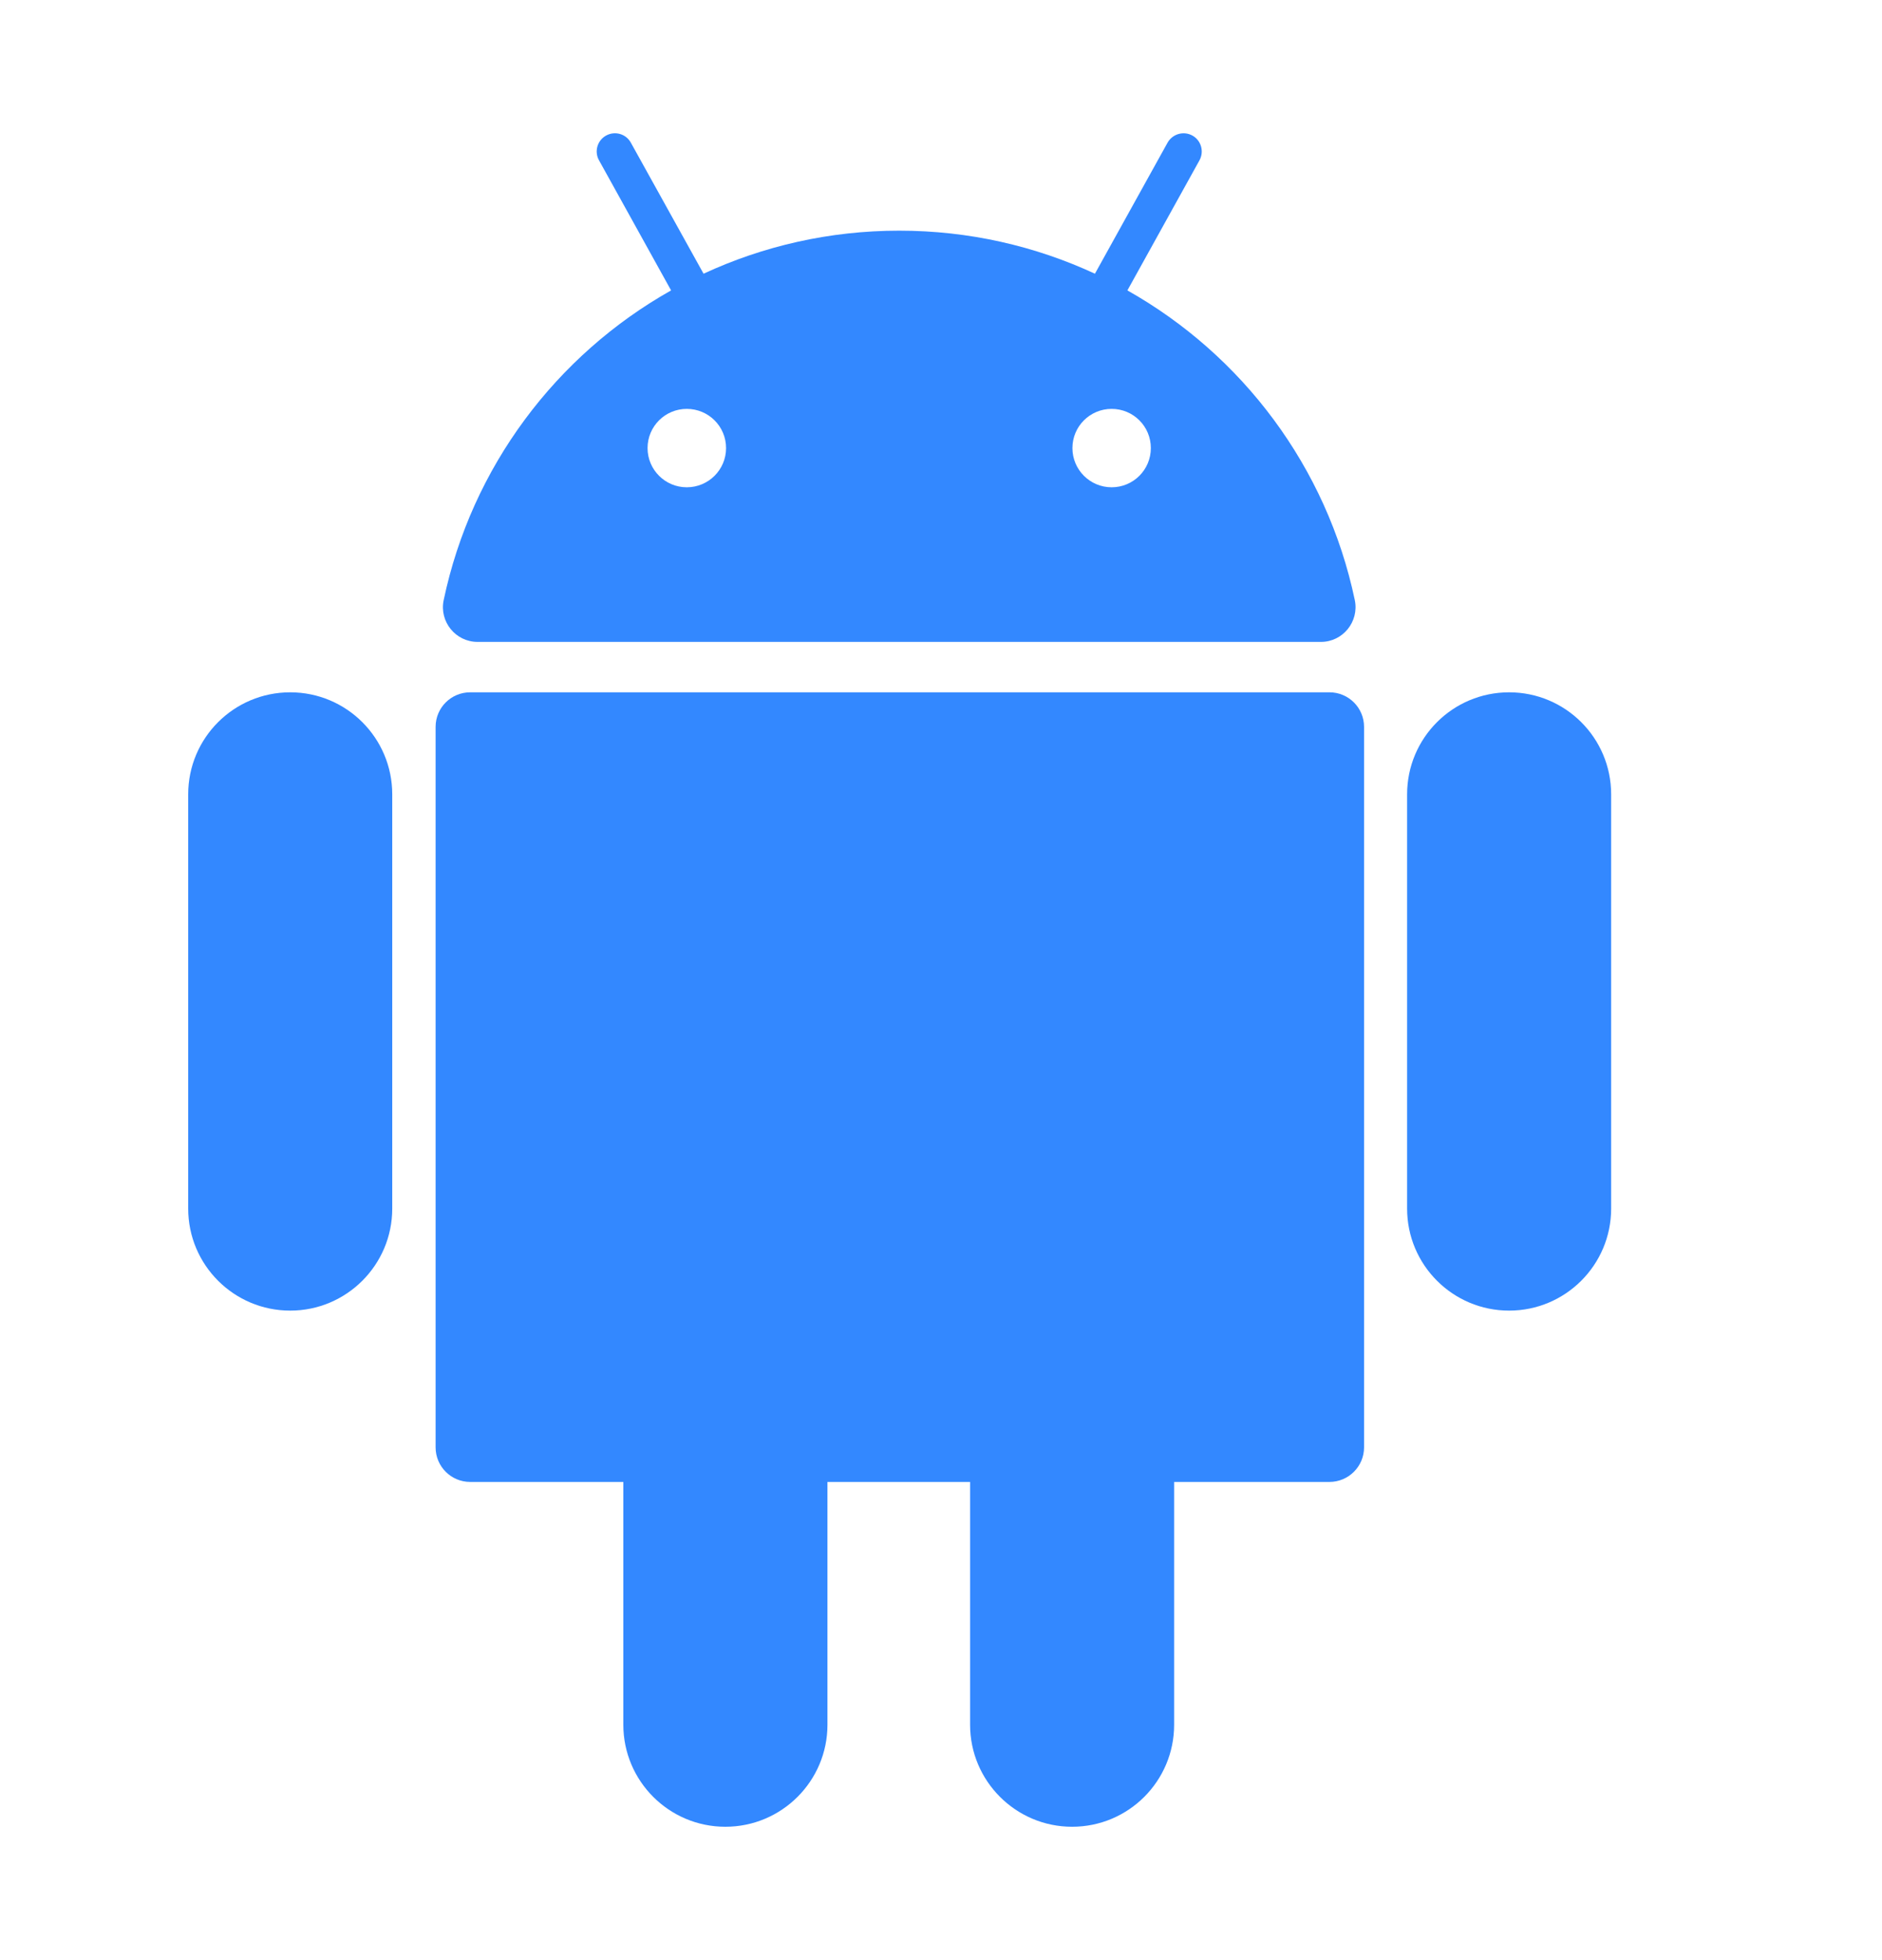
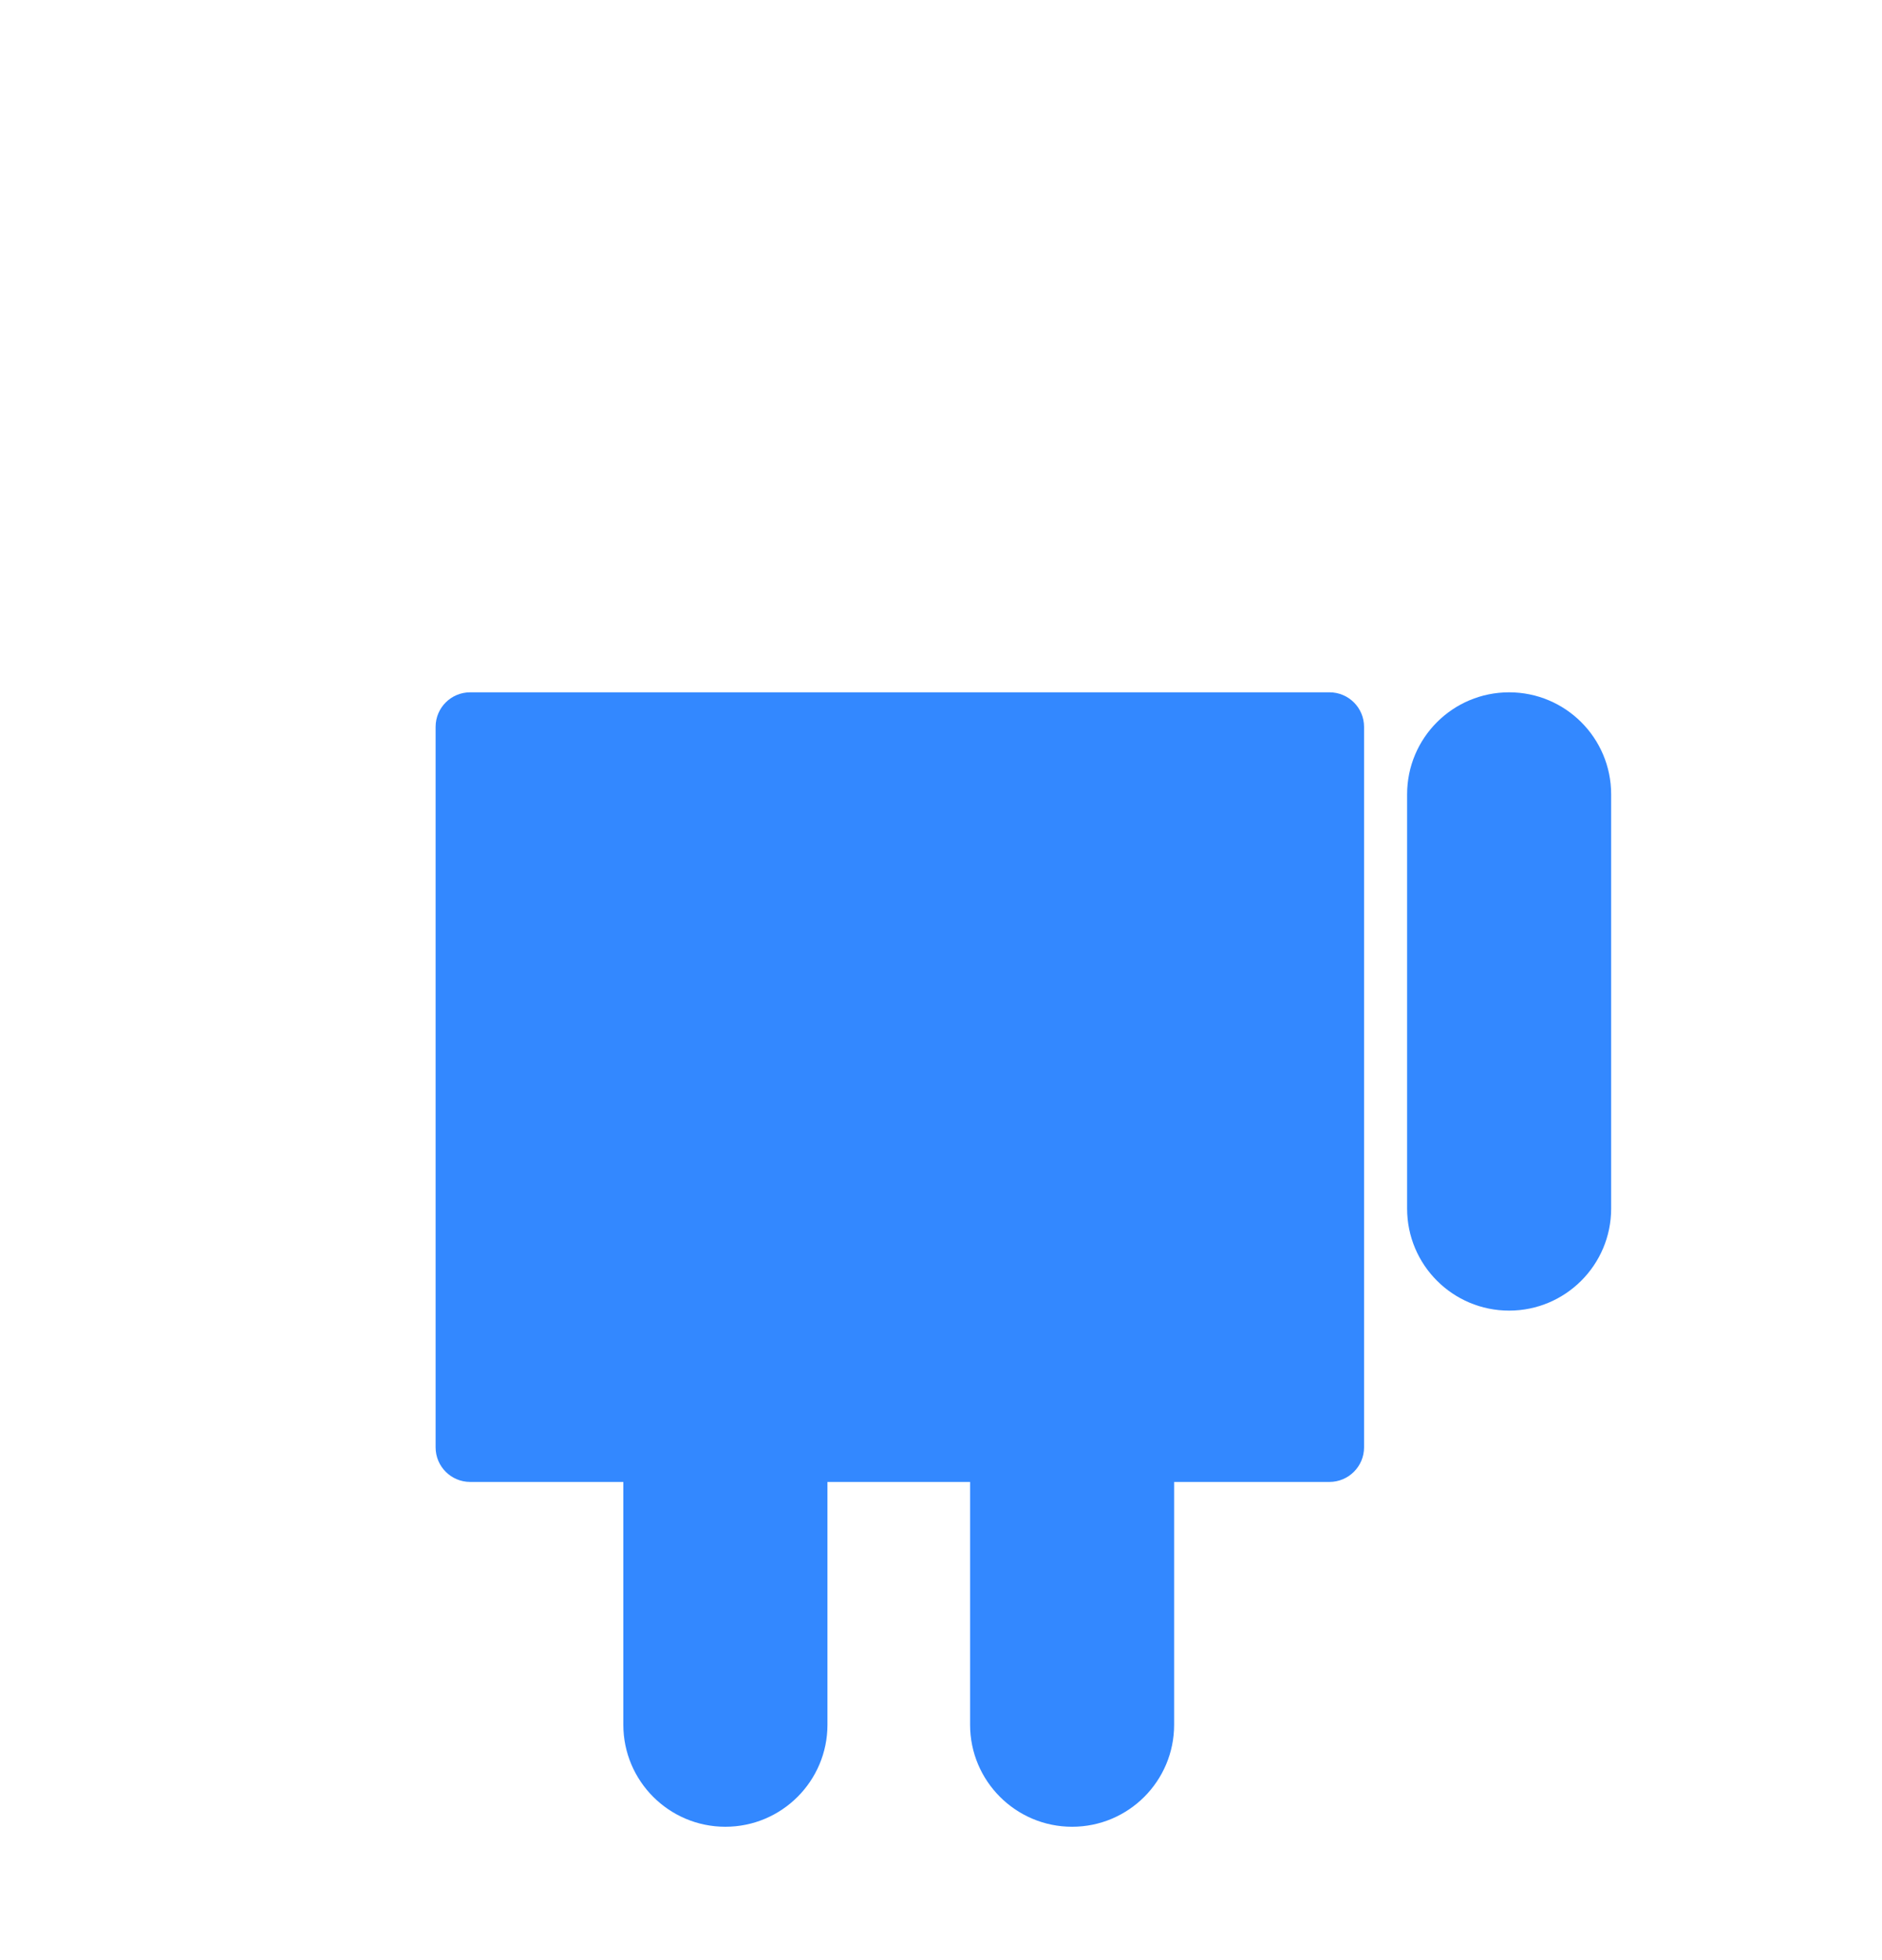
<svg xmlns="http://www.w3.org/2000/svg" width="24" height="25" viewBox="0 0 24 25" fill="none">
  <path d="M16.954 8.83H5.996C5.752 8.83 5.555 9.027 5.555 9.271V18.46C5.555 18.703 5.752 18.901 5.996 18.901H7.949V21.998C7.949 22.716 8.532 23.299 9.25 23.299C9.969 23.299 10.552 22.716 10.552 21.998V18.901H12.371V21.998C12.371 22.716 12.954 23.299 13.672 23.299C14.391 23.299 14.973 22.716 14.973 21.998V18.901H16.954C17.197 18.901 17.395 18.703 17.395 18.46V9.271C17.395 9.027 17.197 8.83 16.954 8.83Z" fill="#3388FF" />
-   <path d="M3.701 8.83C2.982 8.83 2.4 9.412 2.4 10.131V15.415C2.4 16.133 2.982 16.716 3.701 16.716C4.419 16.716 5.002 16.133 5.002 15.415V10.131C5.002 9.412 4.419 8.83 3.701 8.83Z" fill="#3388FF" />
  <path d="M19.245 8.83C18.526 8.83 17.944 9.412 17.944 10.131V15.415C17.944 16.133 18.526 16.716 19.245 16.716C19.963 16.716 20.546 16.133 20.546 15.415V10.131C20.546 9.412 19.963 8.83 19.245 8.83Z" fill="#3388FF" />
-   <path d="M6.09 8.187H16.845C17.125 8.187 17.334 7.928 17.277 7.654C16.921 5.958 15.842 4.529 14.377 3.704L15.296 2.045C15.358 1.933 15.318 1.791 15.206 1.729C15.093 1.667 14.952 1.708 14.889 1.82L13.963 3.491C13.204 3.139 12.359 2.942 11.467 2.942C10.576 2.942 9.73 3.139 8.972 3.491L8.045 1.82C7.983 1.707 7.842 1.667 7.729 1.729C7.617 1.791 7.576 1.933 7.639 2.045L8.558 3.704C7.093 4.529 6.014 5.958 5.658 7.654C5.6 7.928 5.81 8.187 6.09 8.187ZM14.676 5.715C14.676 5.991 14.453 6.215 14.176 6.215C13.9 6.215 13.676 5.991 13.676 5.715C13.676 5.438 13.9 5.215 14.176 5.215C14.453 5.215 14.676 5.438 14.676 5.715ZM8.758 5.215C9.035 5.215 9.259 5.438 9.259 5.715C9.259 5.991 9.035 6.215 8.758 6.215C8.482 6.215 8.258 5.991 8.258 5.715C8.258 5.438 8.482 5.215 8.758 5.215Z" fill="#3388FF" />
</svg>